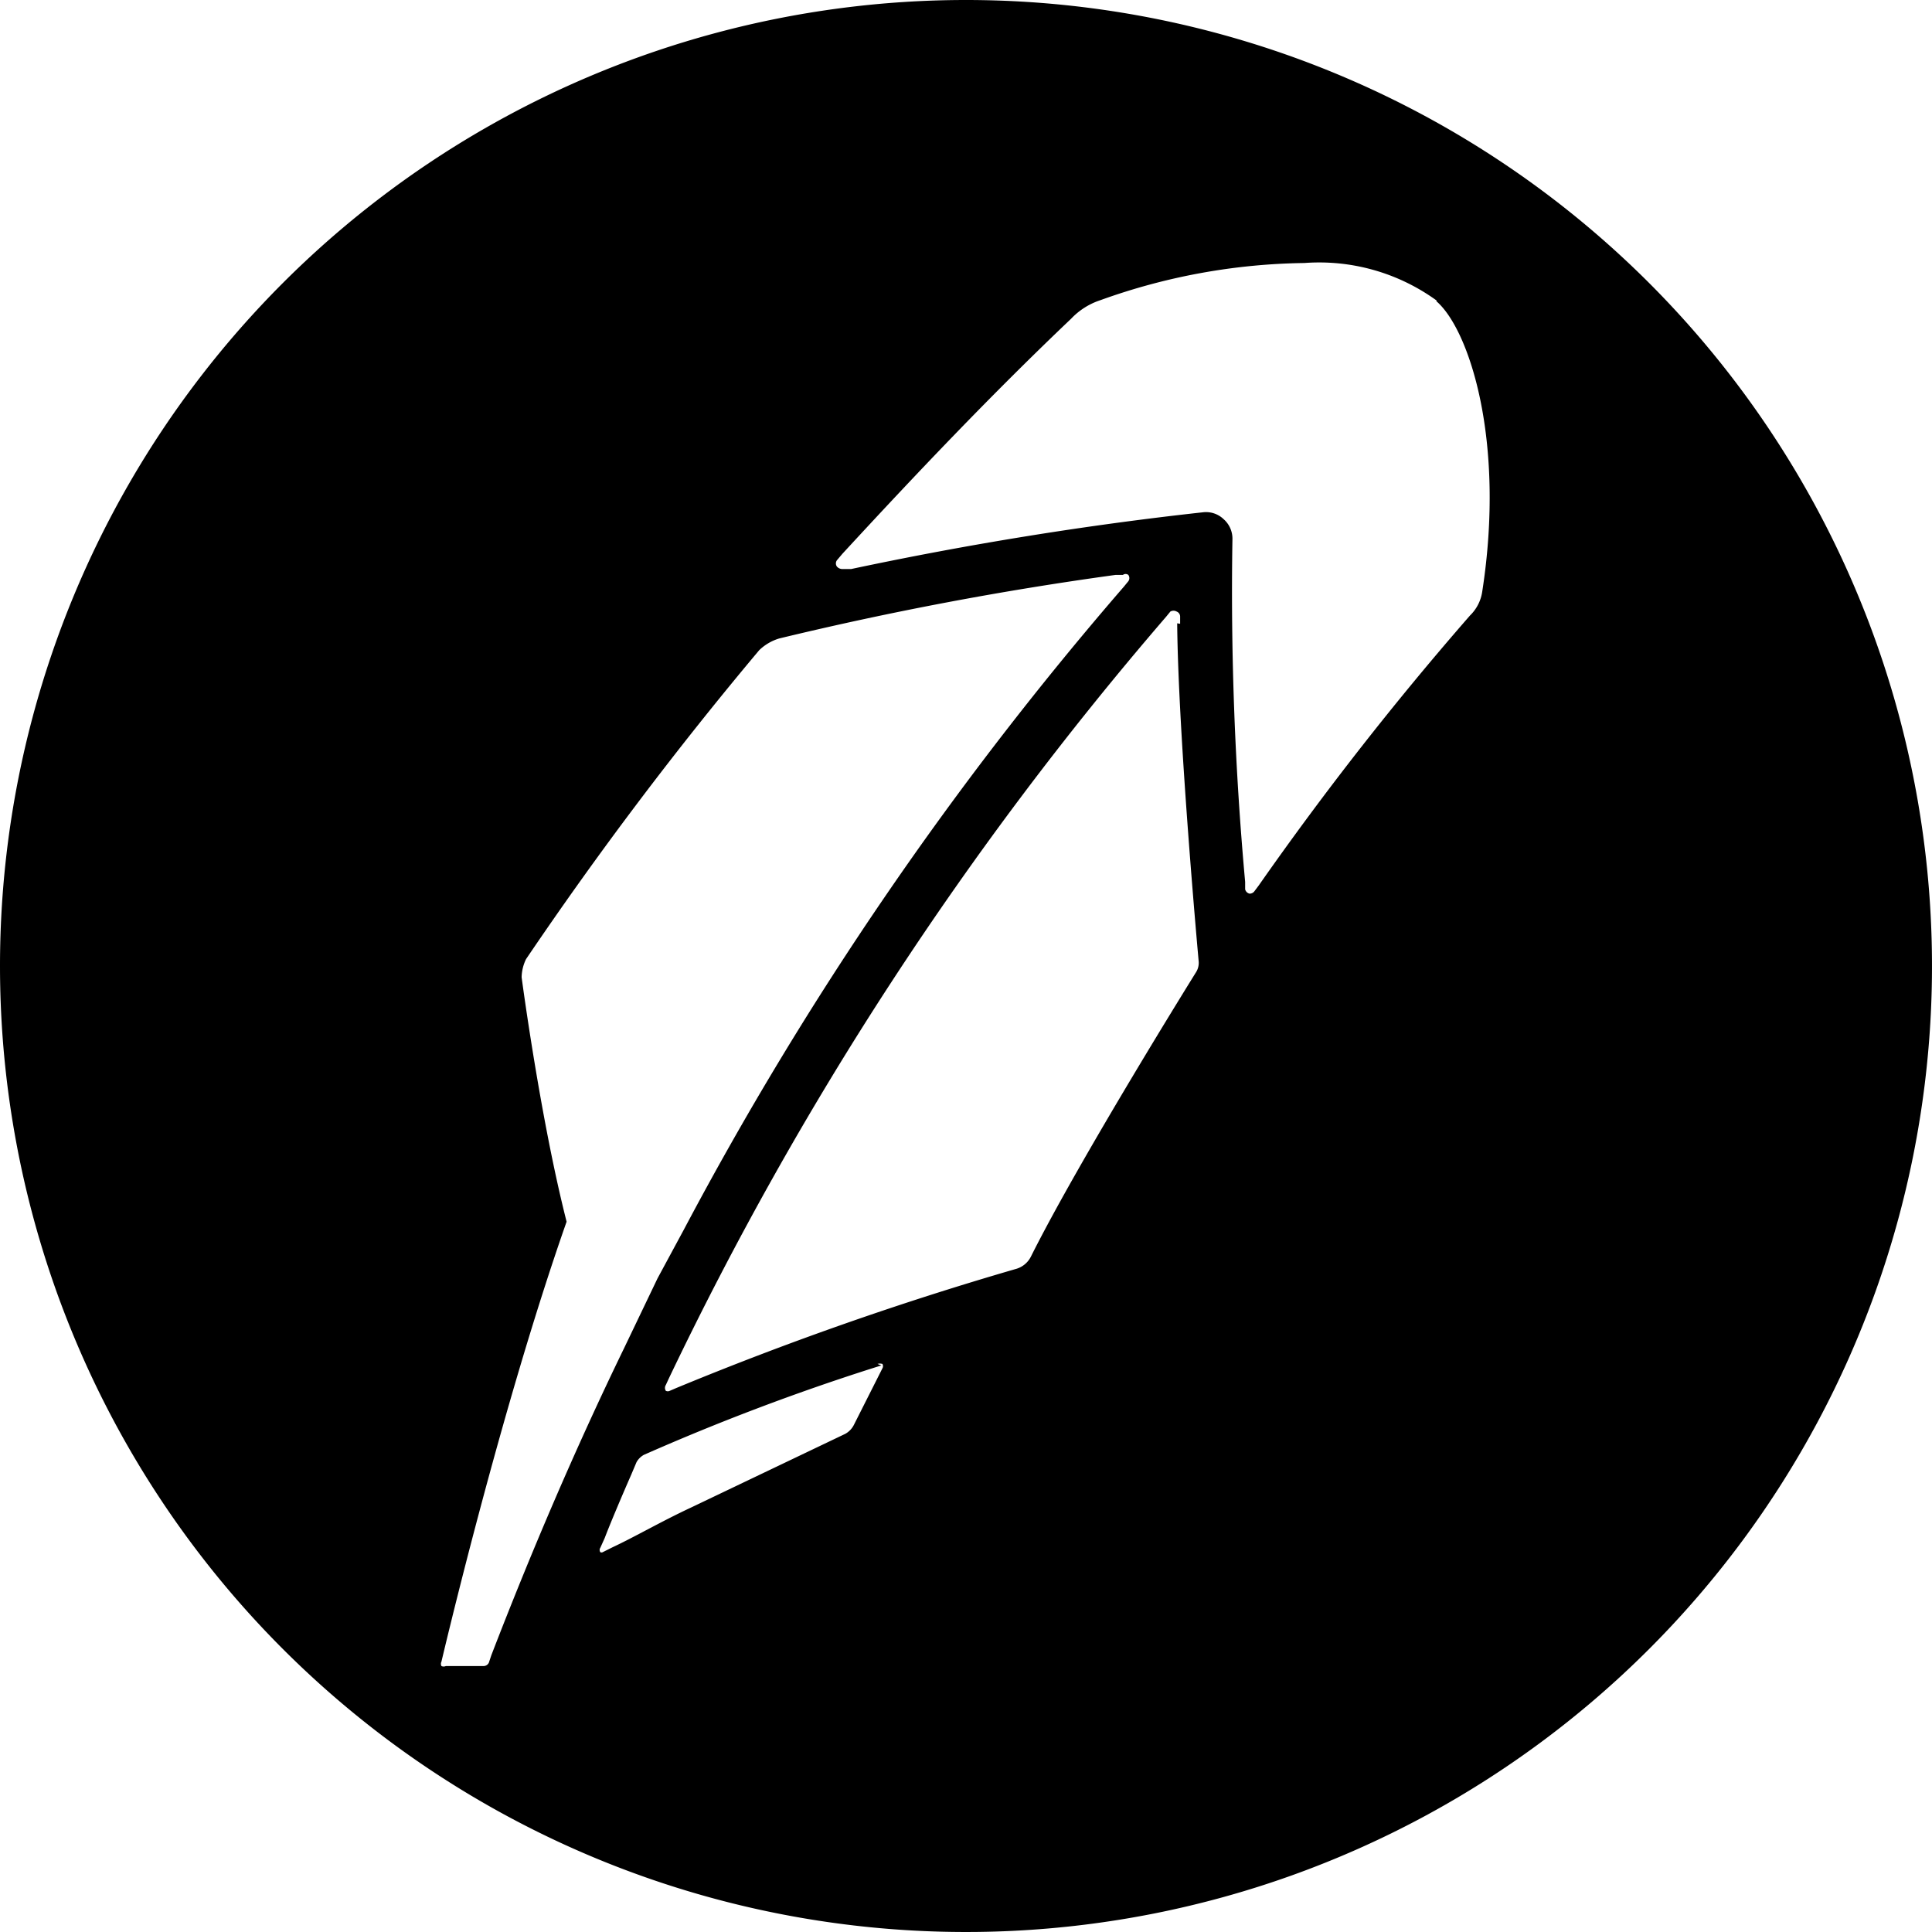
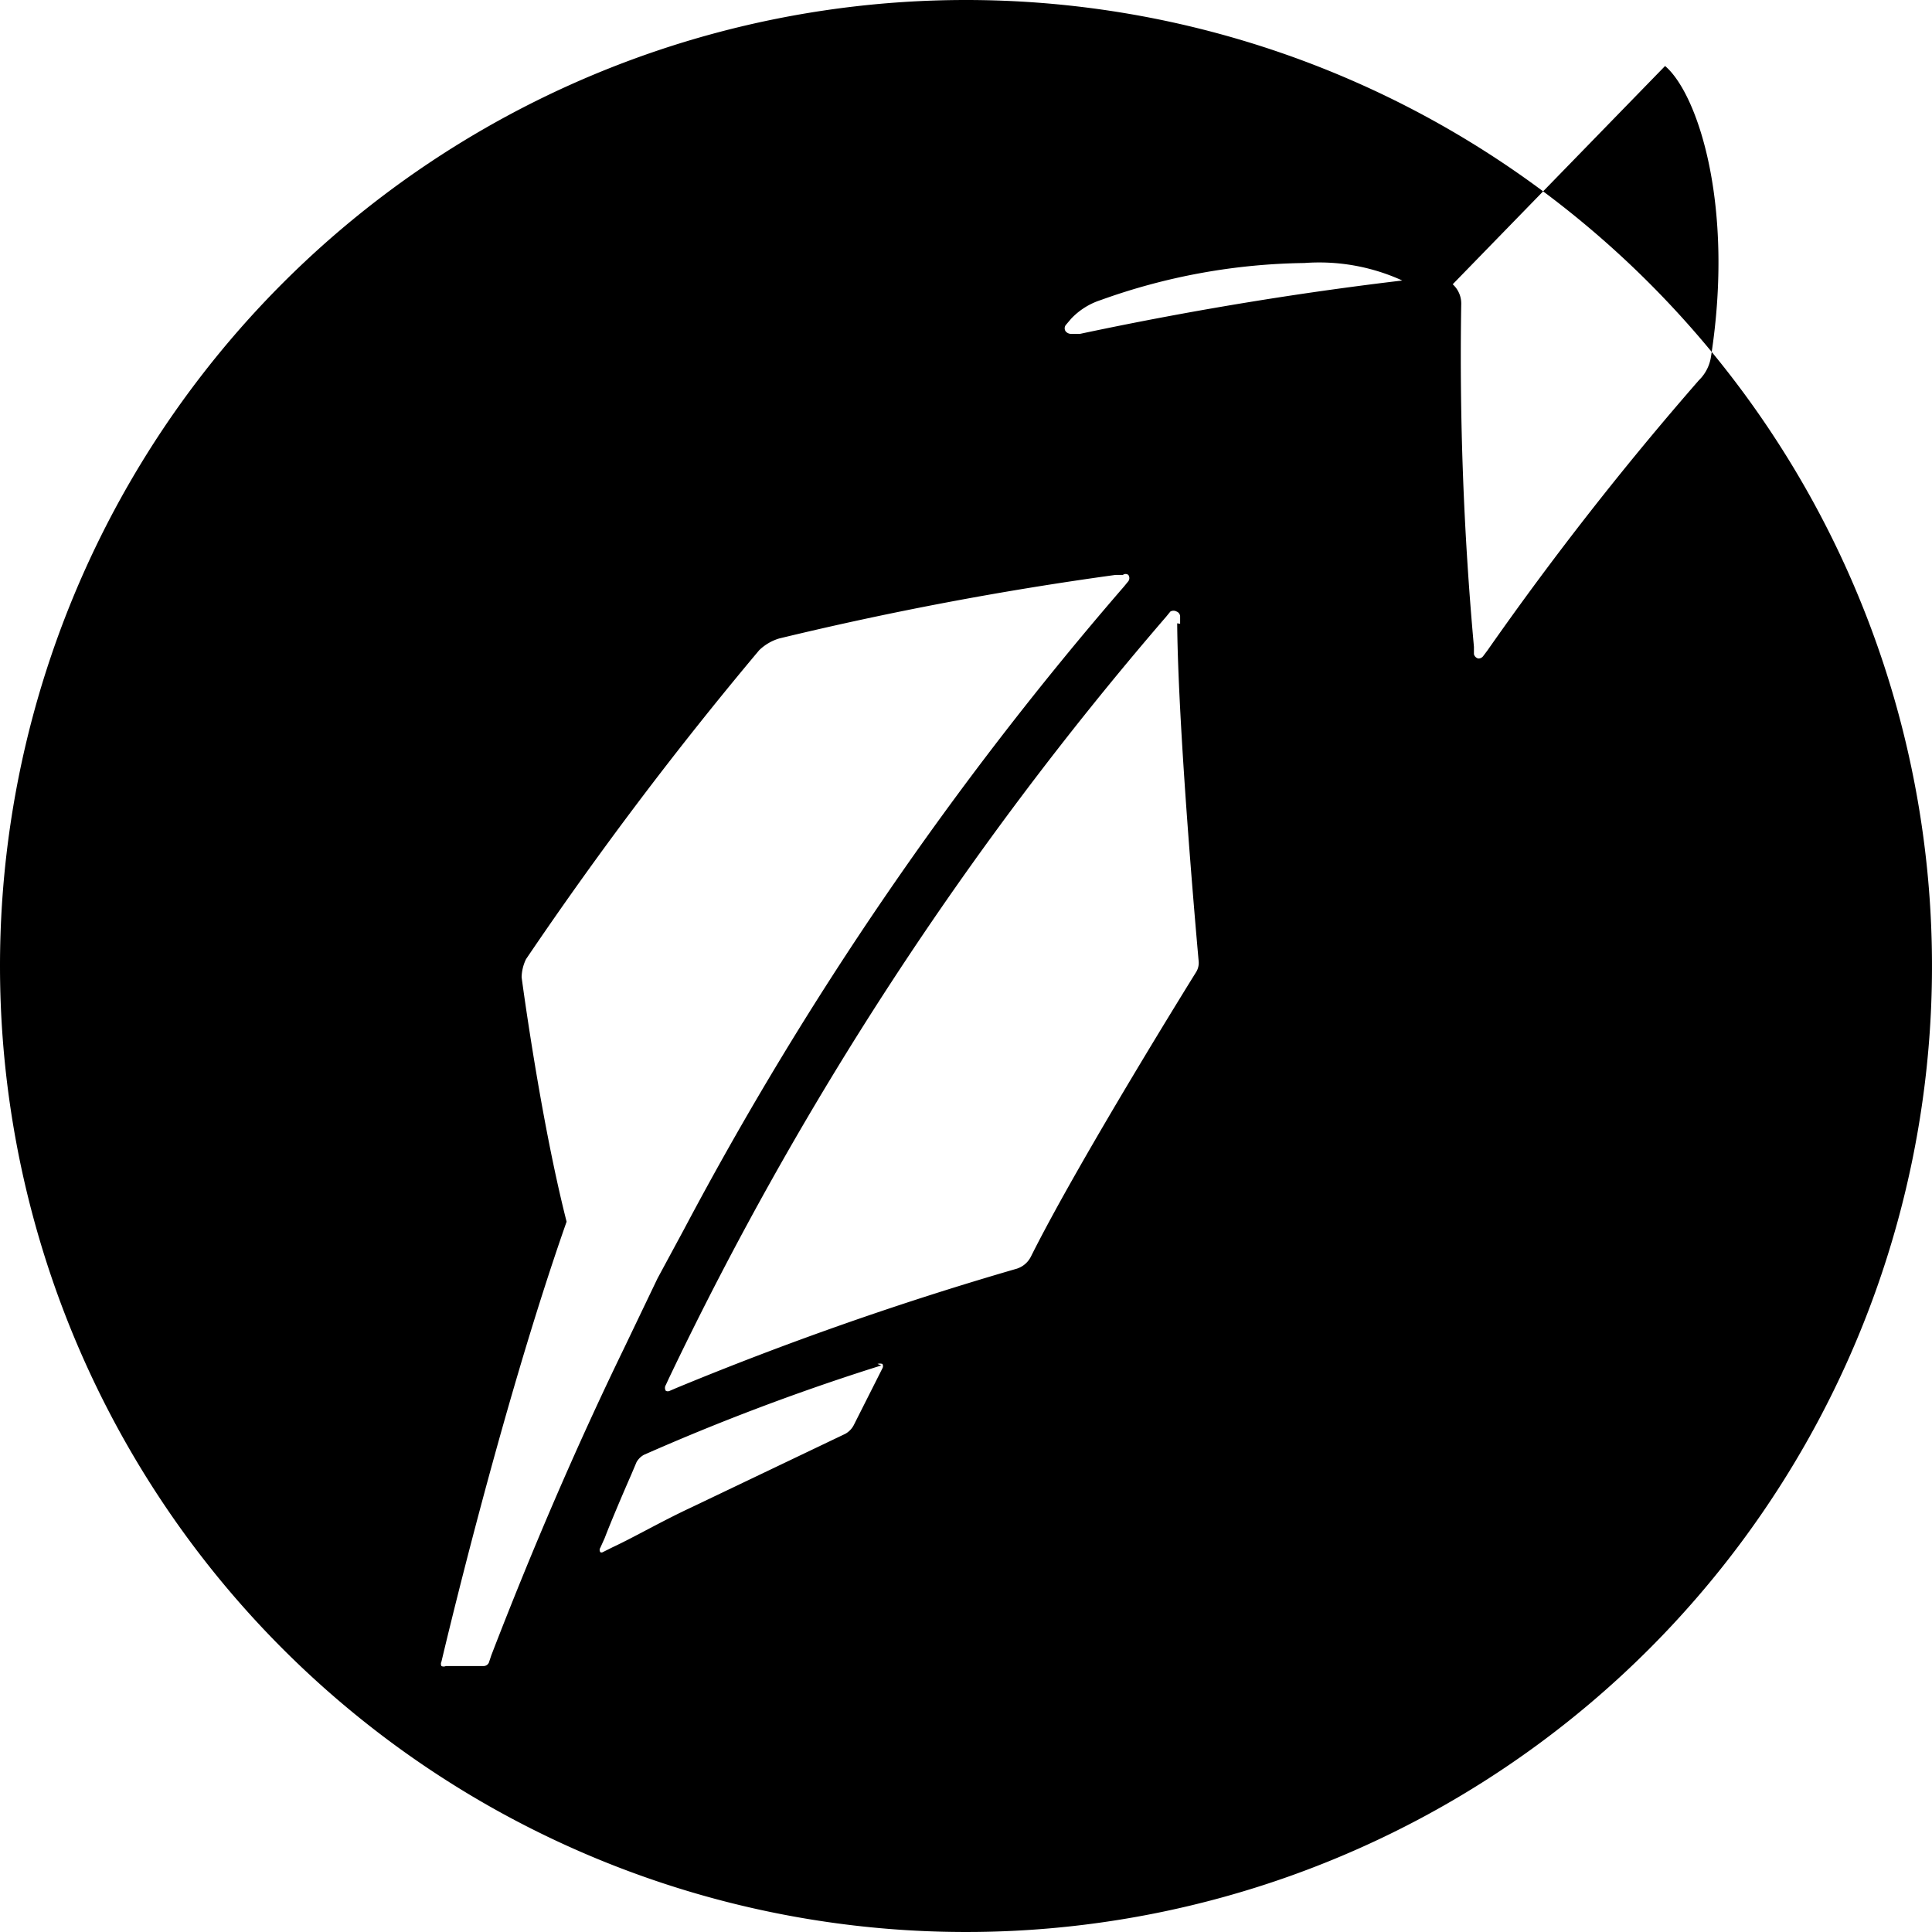
<svg xmlns="http://www.w3.org/2000/svg" id="Robinhood_Markets_Inc" data-name="Robinhood Markets, Inc" viewBox="0 0 39.52 39.52">
-   <path fill="currentColor" d="M18.27,28.17l-.19.06A46.65,46.65,0,0,0,13.41,30a.39.39,0,0,0-.15.15l-.11.26h0c-.18.41-.43,1-.54,1.29l-.09.2a.08.08,0,0,0,0,.09.05.05,0,0,0,.05,0h0l.2-.1c.45-.21,1-.53,1.6-.81h0l3.16-1.51a.43.43,0,0,0,.18-.19l.58-1.15a.09.09,0,0,0,0-.09.17.17,0,0,0-.1,0Zm-4.58-1.78.54-1,0,0a70.45,70.45,0,0,1,9-13.15l.09-.11a.11.11,0,0,0,0-.13.09.09,0,0,0-.11,0l-.15,0a69.34,69.34,0,0,0-6.88,1.3,1,1,0,0,0-.41.24A76.39,76.39,0,0,0,11,19.86a.89.89,0,0,0-.09.37s.38,2.88.92,5c-1.36,3.87-2.56,9-2.56,9a.1.1,0,0,0,0,.09.11.11,0,0,0,.09,0h.77a.12.12,0,0,0,.11-.07l.05-.15C11.1,32,12,29.89,13,27.83ZM24.38,13v-.15a.11.11,0,0,0-.07-.1.13.13,0,0,0-.13,0l-.09.11A70.08,70.08,0,0,0,13.92,28.44l-.06.13a.11.11,0,0,0,0,.12.09.09,0,0,0,.08,0h0l.14-.06a67.12,67.12,0,0,1,6.93-2.43.49.49,0,0,0,.32-.26c1-2,3.38-5.82,3.38-5.82a.36.36,0,0,0,.05-.21s-.42-4.6-.44-6.92Zm5.25-6.61a4.09,4.09,0,0,0-2.71-.77,12.75,12.75,0,0,0-4.17.76,1.44,1.44,0,0,0-.6.38C20.53,8.3,19,9.91,17.47,11.57l-.11.13a.11.11,0,0,0,0,.13.15.15,0,0,0,.12.05l.17,0c2.4-.51,4.82-.9,7.19-1.16a.52.52,0,0,1,.43.14.53.53,0,0,1,.18.42,65.78,65.78,0,0,0,.26,7v.15a.12.12,0,0,0,.09.09h0a.12.12,0,0,0,.1-.05l.09-.12a65.57,65.57,0,0,1,4.32-5.52.85.85,0,0,0,.25-.49c.48-3.09-.27-5.37-.94-5.94ZM20,.24A19.76,19.76,0,1,1,.24,20,19.76,19.76,0,0,1,20,.24Z" transform="translate(-0.24 -0.24)" />
+   <path fill="currentColor" d="M18.27,28.17l-.19.06A46.65,46.65,0,0,0,13.41,30a.39.39,0,0,0-.15.15l-.11.26h0c-.18.41-.43,1-.54,1.29l-.09.2a.08.08,0,0,0,0,.09.05.05,0,0,0,.05,0h0l.2-.1c.45-.21,1-.53,1.6-.81h0l3.16-1.51a.43.43,0,0,0,.18-.19l.58-1.15a.09.09,0,0,0,0-.09.17.17,0,0,0-.1,0Zm-4.58-1.78.54-1,0,0a70.45,70.45,0,0,1,9-13.15l.09-.11a.11.11,0,0,0,0-.13.09.09,0,0,0-.11,0l-.15,0a69.34,69.34,0,0,0-6.88,1.3,1,1,0,0,0-.41.24A76.39,76.39,0,0,0,11,19.86a.89.89,0,0,0-.09.37s.38,2.88.92,5c-1.36,3.87-2.56,9-2.56,9a.1.1,0,0,0,0,.09.11.11,0,0,0,.09,0h.77a.12.12,0,0,0,.11-.07l.05-.15C11.1,32,12,29.89,13,27.83ZM24.38,13v-.15a.11.11,0,0,0-.07-.1.13.13,0,0,0-.13,0l-.09.11A70.08,70.08,0,0,0,13.92,28.44l-.06.13a.11.11,0,0,0,0,.12.09.09,0,0,0,.08,0h0l.14-.06a67.12,67.12,0,0,1,6.93-2.43.49.49,0,0,0,.32-.26c1-2,3.38-5.82,3.38-5.82a.36.36,0,0,0,.05-.21s-.42-4.6-.44-6.92Zm5.25-6.61a4.09,4.09,0,0,0-2.71-.77,12.75,12.75,0,0,0-4.17.76,1.44,1.44,0,0,0-.6.38l-.11.13a.11.11,0,0,0,0,.13.15.15,0,0,0,.12.05l.17,0c2.4-.51,4.82-.9,7.19-1.16a.52.52,0,0,1,.43.14.53.53,0,0,1,.18.42,65.78,65.78,0,0,0,.26,7v.15a.12.12,0,0,0,.09.09h0a.12.12,0,0,0,.1-.05l.09-.12a65.57,65.57,0,0,1,4.32-5.52.85.85,0,0,0,.25-.49c.48-3.09-.27-5.37-.94-5.94ZM20,.24A19.76,19.76,0,1,1,.24,20,19.76,19.76,0,0,1,20,.24Z" transform="translate(-0.24 -0.24)" />
</svg>